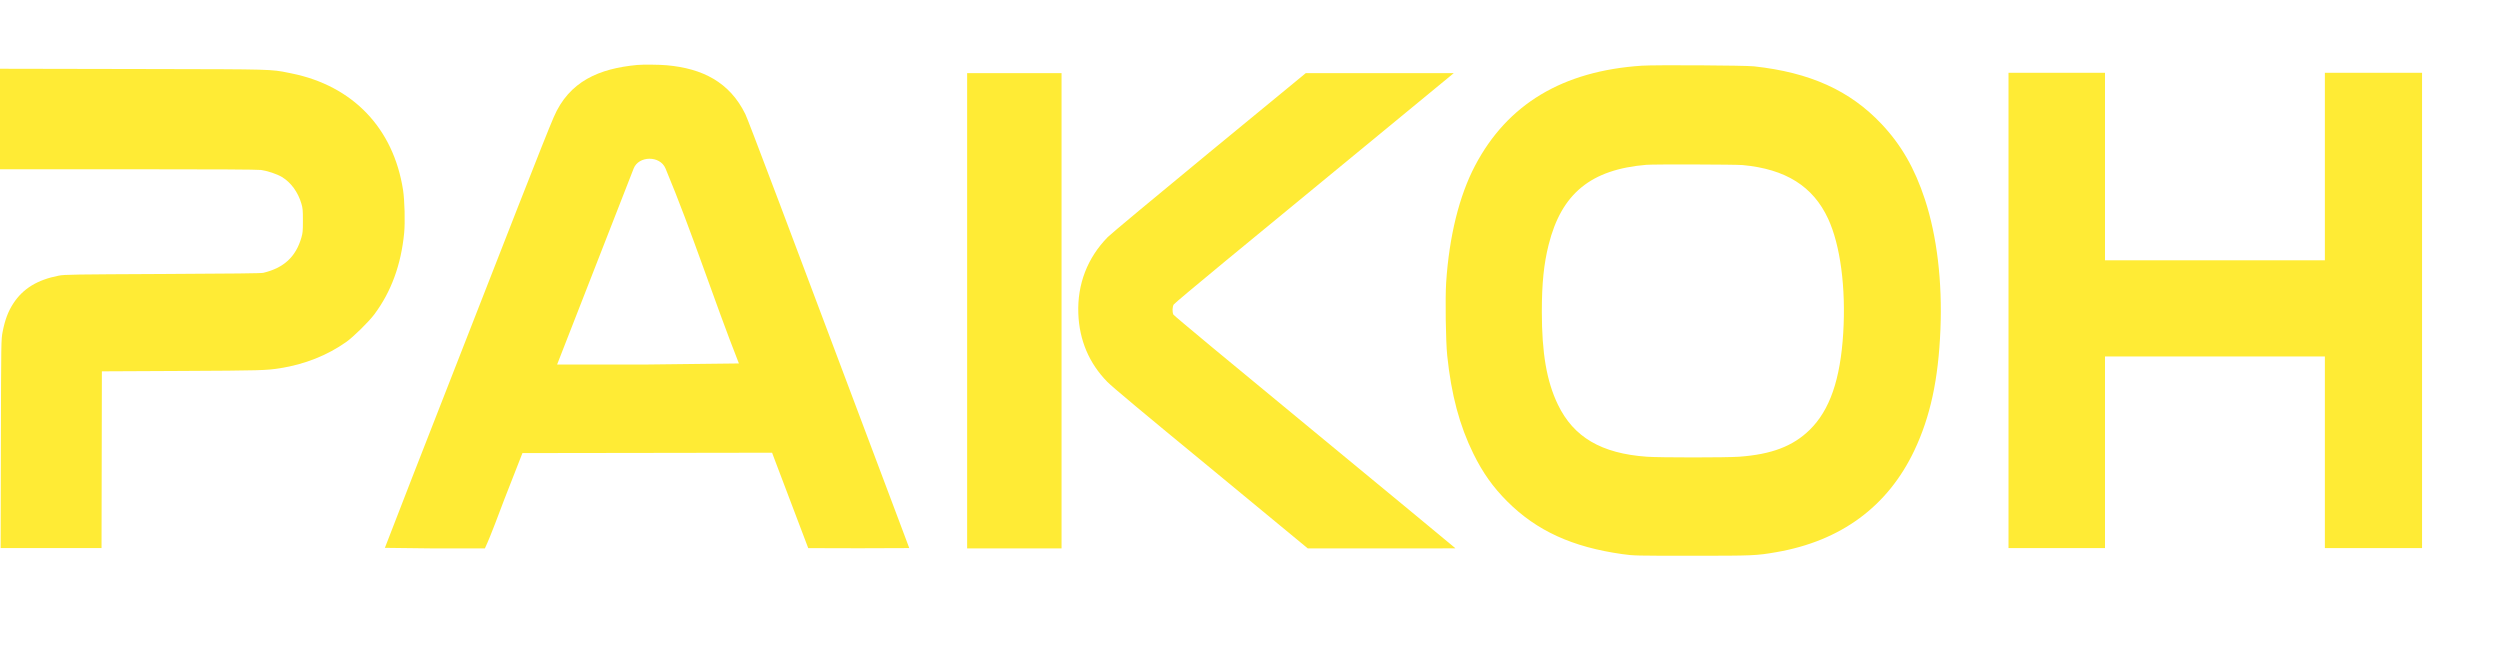
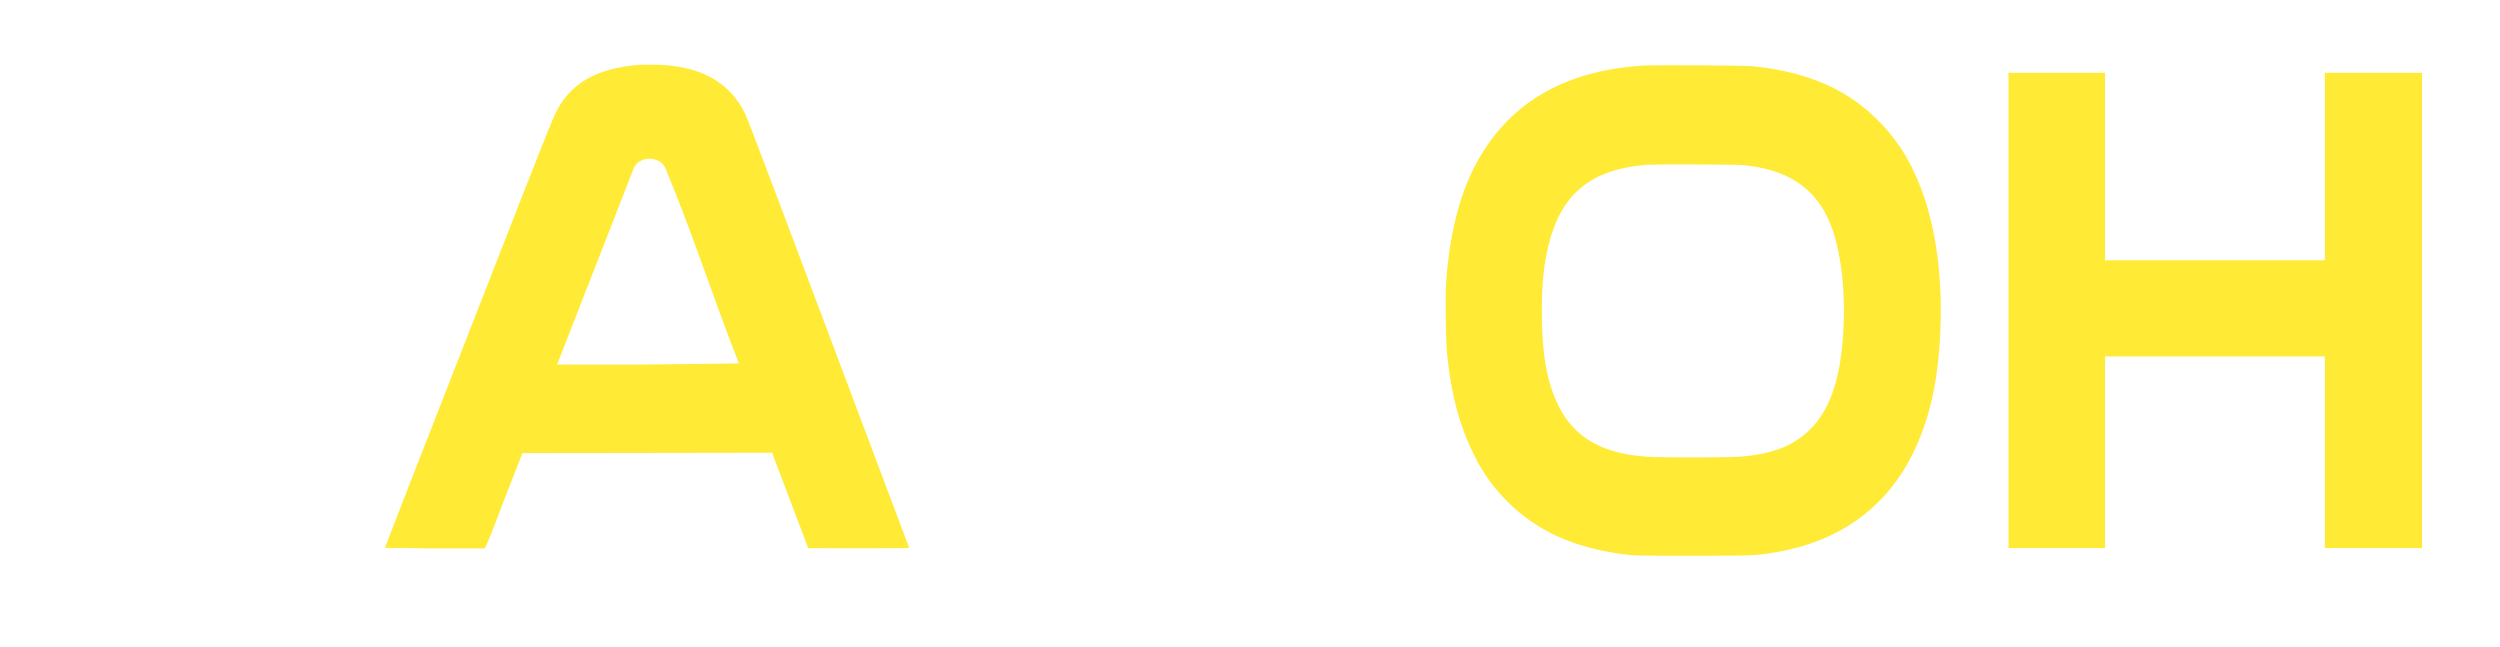
<svg xmlns="http://www.w3.org/2000/svg" width="116" height="30" viewBox="0 0 116 30" fill="none">
  <path fill-rule="evenodd" clip-rule="evenodd" d="M76.184 3.048C72.51 3.29 69.943 4.83 68.44 7.691C67.707 9.089 67.244 10.96 67.102 13.105C67.054 13.843 67.082 15.838 67.151 16.5C67.341 18.321 67.721 19.743 68.365 21.052C68.803 21.94 69.275 22.605 69.94 23.269C71.301 24.628 72.953 25.384 75.276 25.711C75.809 25.786 75.874 25.787 78.507 25.787C81.359 25.787 81.486 25.782 82.418 25.621C85.415 25.103 87.587 23.505 88.82 20.913C89.566 19.343 89.941 17.61 90.036 15.29C90.127 13.07 89.876 10.961 89.317 9.255C88.844 7.813 88.217 6.722 87.302 5.752C85.835 4.198 83.986 3.362 81.385 3.078C80.963 3.032 76.79 3.008 76.184 3.048ZM76.396 7.647C73.816 7.862 72.449 8.98 71.855 11.363C71.632 12.254 71.542 13.148 71.541 14.459C71.541 16.391 71.765 17.692 72.286 18.773C73.016 20.287 74.301 21.041 76.412 21.192C77.016 21.236 80.099 21.235 80.697 21.192C82.203 21.083 83.193 20.705 83.97 19.945C84.902 19.032 85.395 17.608 85.526 15.447C85.653 13.347 85.392 11.374 84.825 10.15C84.127 8.643 82.854 7.844 80.857 7.659C80.53 7.629 76.737 7.619 76.396 7.647Z" fill="#FFEB35" />
-   <path fill-rule="evenodd" clip-rule="evenodd" d="M44.875 14.419V25.446H47.066H49.256V14.419V3.392H47.066H44.875V14.419ZM56.114 7.073C53.653 9.098 51.53 10.866 51.398 11.002C50.454 11.967 49.984 13.188 50.034 14.547C50.08 15.784 50.532 16.852 51.376 17.715C51.602 17.947 53.068 19.172 56.144 21.7L60.681 25.446L64.107 25.445L67.533 25.444L67.452 25.374C67.408 25.335 64.397 22.839 60.879 19.943C57.153 16.877 54.466 14.644 54.444 14.596C54.387 14.471 54.396 14.226 54.462 14.127C54.493 14.08 55.562 13.183 56.836 12.133C58.111 11.084 61.022 8.688 63.306 6.809L67.457 3.392H64.023H60.59L56.114 7.073Z" fill="#FFEB35" />
-   <path fill-rule="evenodd" clip-rule="evenodd" d="M0 7.752V3.19C2.398 3.193 4.796 3.199 7.193 3.204C9.885 3.209 11.231 3.211 12.002 3.232C12.783 3.254 12.982 3.294 13.379 3.376L13.52 3.405C14.945 3.691 16.13 4.328 17.014 5.251C17.898 6.175 18.48 7.385 18.702 8.819C18.738 9.05 18.763 9.426 18.773 9.804C18.782 10.181 18.777 10.561 18.754 10.803C18.682 11.545 18.532 12.227 18.302 12.854C18.073 13.483 17.762 14.058 17.369 14.586C17.241 14.757 16.997 15.02 16.745 15.268C16.492 15.516 16.23 15.752 16.065 15.868C15.625 16.178 15.143 16.438 14.629 16.642C14.116 16.846 13.57 16.995 13.003 17.084C12.678 17.136 12.454 17.163 11.844 17.18C11.241 17.197 10.254 17.203 8.401 17.212L4.727 17.23L4.711 25.431H0.03L0.041 20.546C0.047 18.175 0.05 16.978 0.06 16.33C0.07 15.672 0.088 15.57 0.123 15.391C0.176 15.117 0.24 14.883 0.319 14.671C0.399 14.458 0.495 14.269 0.614 14.086C0.839 13.738 1.119 13.463 1.467 13.249C1.812 13.038 2.225 12.888 2.721 12.791C2.857 12.764 3.027 12.749 3.688 12.739C4.339 12.729 5.477 12.723 7.552 12.713C9.2 12.706 10.342 12.698 11.087 12.689C11.823 12.681 12.163 12.671 12.215 12.659C12.691 12.547 13.07 12.36 13.361 12.091C13.652 11.822 13.857 11.468 13.986 11.02C14.016 10.914 14.034 10.837 14.043 10.732C14.053 10.625 14.055 10.479 14.055 10.236C14.055 9.992 14.053 9.847 14.043 9.74C14.034 9.634 14.017 9.558 13.986 9.454C13.908 9.184 13.785 8.935 13.63 8.723C13.476 8.512 13.289 8.337 13.08 8.212C12.964 8.143 12.798 8.072 12.622 8.013C12.445 7.954 12.258 7.907 12.102 7.886C12.021 7.875 11.492 7.867 10.485 7.861C9.522 7.856 8.031 7.853 5.984 7.853H0V7.752Z" fill="#FFEB35" />
  <path fill-rule="evenodd" clip-rule="evenodd" d="M29.564 3.015C27.814 3.18 26.409 3.759 25.689 5.445C25.23 6.52 23.898 9.939 19.119 22.169L17.859 25.42L20.179 25.447H22.498C22.83 24.729 23.117 23.894 23.407 23.154L24.241 21.023L30.033 21.015L35.825 21.006L35.94 21.314L37.502 25.433L39.853 25.439L42.19 25.431L41.764 24.297C36.282 9.711 34.717 5.568 34.583 5.295C33.854 3.808 32.59 3.176 30.939 3.028C30.6 2.997 29.828 2.99 29.564 3.015ZM29.402 7.817L25.85 16.913H30.077L34.285 16.864C33.11 13.88 32.115 10.774 30.881 7.819C30.624 7.202 29.632 7.227 29.402 7.817Z" fill="#FFEB35" />
  <path fill-rule="evenodd" clip-rule="evenodd" d="M93.195 14.404V25.431H95.434H97.672V20.985V16.54H102.773H107.874V20.985V25.431H110.129H112.383V14.404V3.377H110.129H107.874V7.727V12.078H102.773H97.672V7.727V3.377H95.434H93.195V14.404Z" fill="#FFEB35" />
</svg>